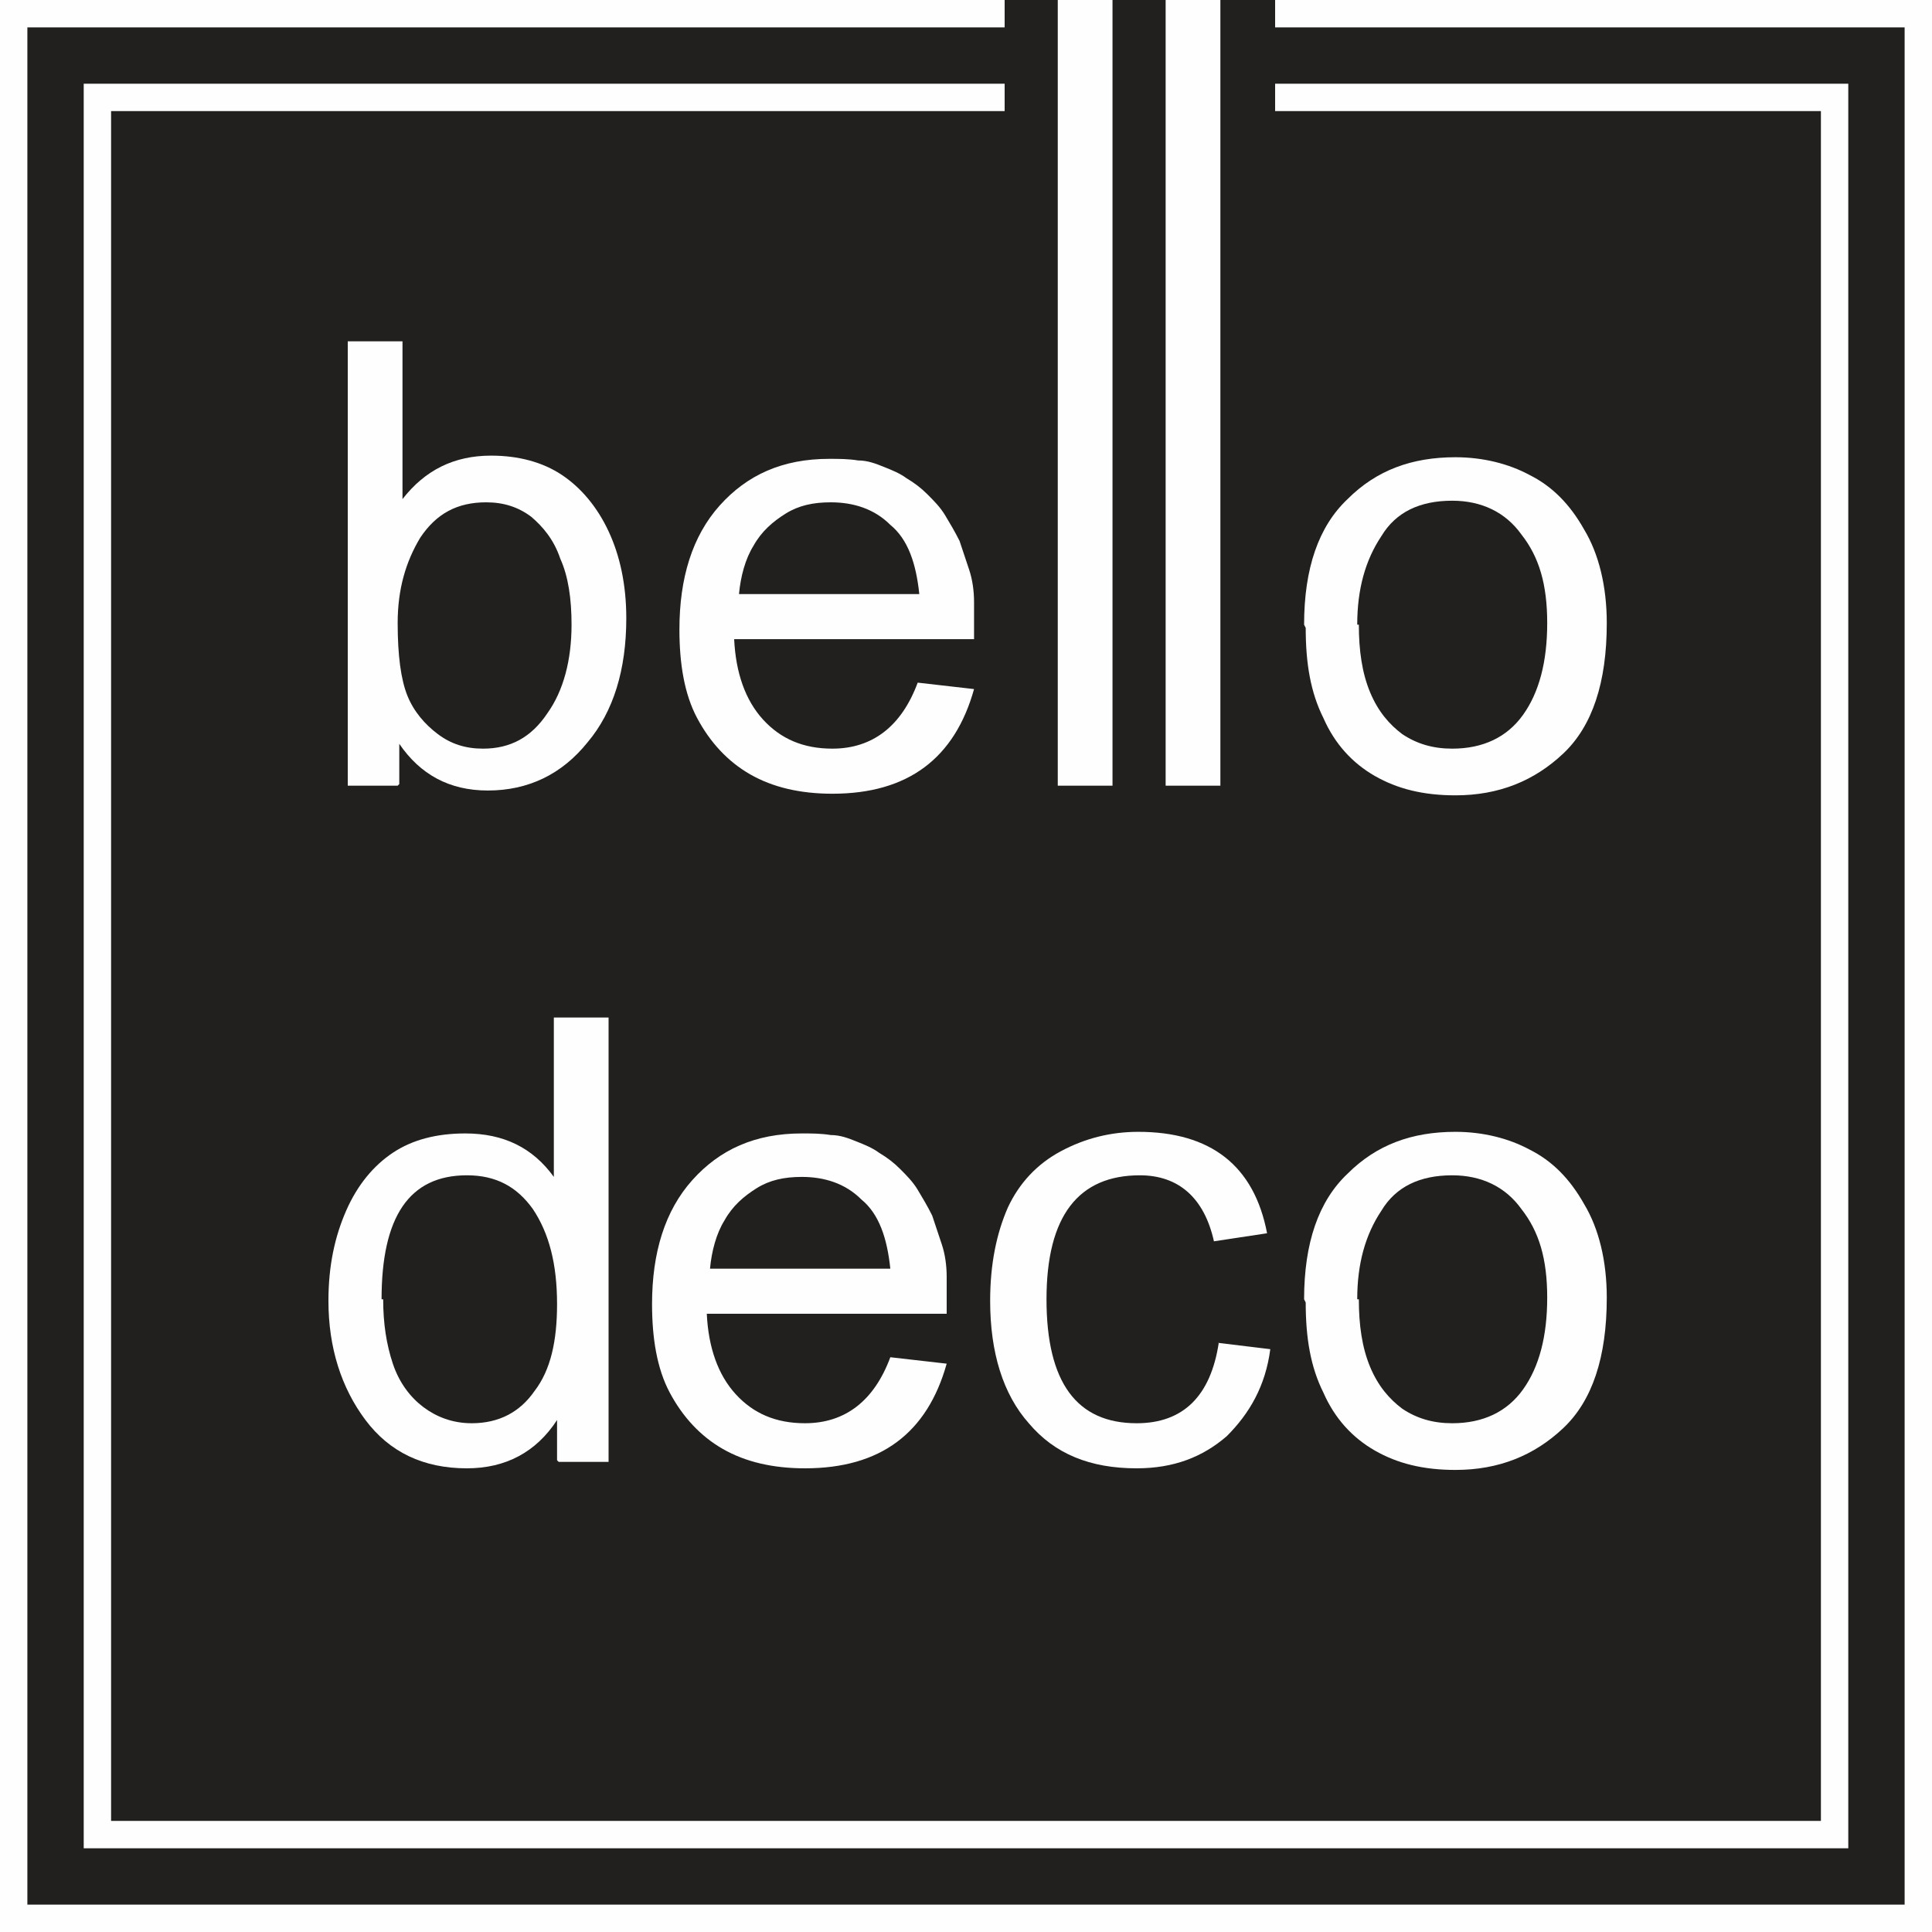
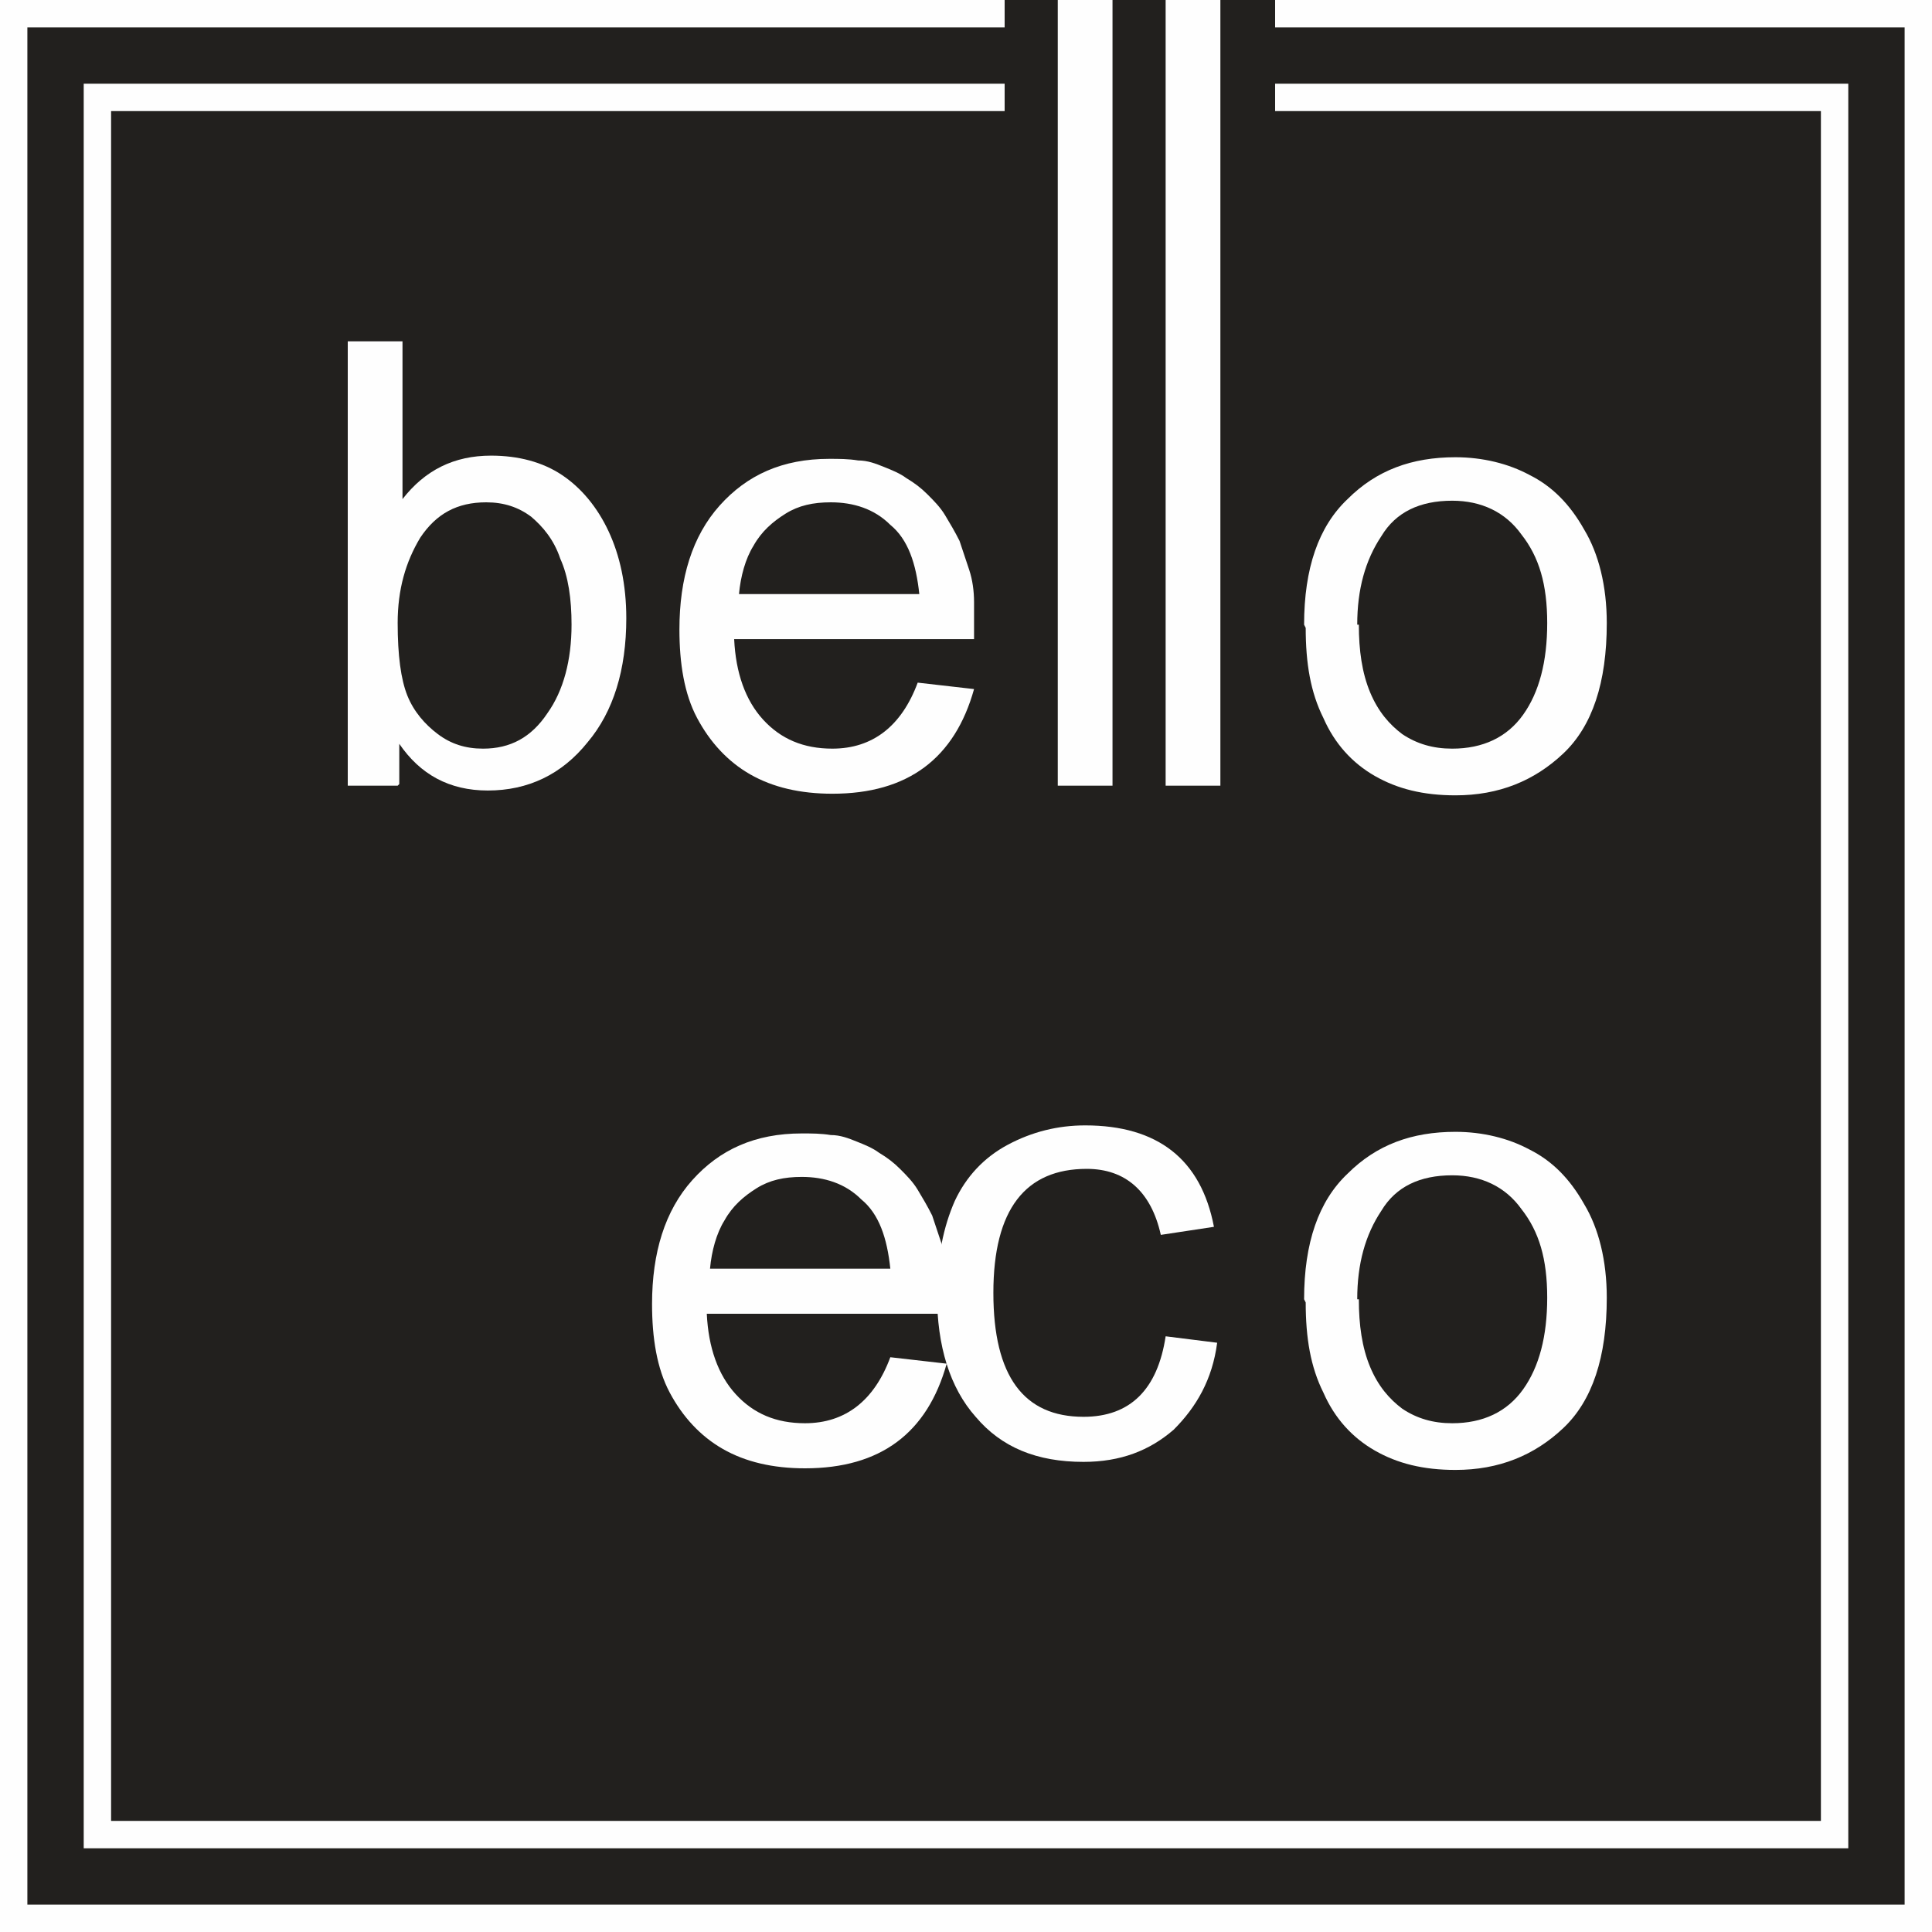
<svg xmlns="http://www.w3.org/2000/svg" id="Layer_1" data-name="Layer 1" width="12" height="12" viewBox="0 0 12 12">
  <defs>
    <style>
      .cls-1, .cls-2 {
        fill: #fefefe;
      }

      .cls-1, .cls-2, .cls-3 {
        stroke-width: 0px;
      }

      .cls-2 {
        fill-rule: evenodd;
      }

      .cls-3 {
        fill: #22201e;
      }
    </style>
  </defs>
  <rect class="cls-3" width="12" height="12" />
  <path class="cls-1" d="M2.47,3.87c0,.2.02.35.06.45.04.1.11.18.19.24.08.06.17.09.28.09.17,0,.3-.07.4-.22.1-.14.15-.33.15-.55,0-.16-.02-.3-.07-.41-.04-.12-.11-.2-.18-.26-.08-.06-.17-.09-.28-.09-.18,0-.31.07-.41.22-.09.15-.14.32-.14.53M2.47,4.88h-.31v-2.76h.34v.98c.14-.18.32-.27.55-.27.17,0,.32.04.44.12.12.08.22.2.29.35.07.15.11.33.11.54,0,.32-.08.58-.24.77-.16.2-.37.3-.62.3-.24,0-.42-.1-.55-.29v.25Z" />
  <path class="cls-1" d="M4.59,3.69h1.12c-.02-.19-.07-.34-.18-.43-.1-.1-.23-.14-.37-.14-.11,0-.2.02-.28.07-.08.05-.15.11-.2.2-.05.08-.08.19-.09.3M5.7,4.24l.35.04c-.12.43-.41.65-.88.65-.2,0-.37-.04-.51-.12-.14-.08-.25-.2-.33-.35-.08-.15-.11-.34-.11-.55,0-.32.08-.58.25-.77.17-.19.39-.29.68-.29.06,0,.12,0,.18.01.06,0,.11.02.16.04.05.02.1.04.14.07.05.03.09.06.13.1.04.04.08.08.11.13.03.05.06.1.09.16.02.06.04.12.06.18.02.06.03.13.03.2,0,.02,0,.1,0,.23h-1.49c.01.21.07.38.18.5.11.12.25.18.43.18.25,0,.43-.14.53-.41Z" />
-   <path class="cls-1" d="M2.38,8.07c0,.15.02.28.06.4.04.12.11.21.19.27.08.06.18.1.3.1.17,0,.3-.07.39-.2.1-.13.14-.31.14-.54,0-.25-.05-.44-.15-.59-.1-.14-.23-.21-.41-.21-.36,0-.53.26-.53.77M3.46,9.07v-.25c-.13.2-.32.3-.56.3-.27,0-.48-.1-.63-.3-.15-.2-.23-.45-.23-.74,0-.22.04-.4.11-.56.07-.16.17-.28.29-.36.12-.08.27-.12.45-.12.24,0,.42.09.55.27v-.99h.34v2.76h-.31Z" />
  <path class="cls-1" d="M4.41,7.88h1.12c-.02-.19-.07-.34-.18-.43-.1-.1-.23-.14-.37-.14-.11,0-.2.02-.28.07-.08.05-.15.11-.2.2-.05.08-.08.19-.09.3M5.53,8.43l.35.04c-.12.43-.41.65-.88.65-.2,0-.37-.04-.51-.12-.14-.08-.25-.2-.33-.35-.08-.15-.11-.34-.11-.55,0-.32.08-.58.25-.77.17-.19.39-.29.68-.29.06,0,.12,0,.18.01.06,0,.11.02.16.04.05.02.1.04.14.07.05.03.09.06.13.1.04.04.08.08.11.13.03.05.06.1.09.16.02.06.04.12.06.18.02.06.03.13.03.2,0,.02,0,.1,0,.23h-1.49c.01.21.07.38.18.5.11.12.25.18.43.18.25,0,.43-.14.53-.41Z" />
-   <path class="cls-1" d="M7.56,8.34l.33.04c-.03.23-.13.4-.27.54-.15.13-.33.2-.56.2-.29,0-.51-.09-.67-.28-.16-.18-.24-.44-.24-.76,0-.23.04-.42.11-.58.07-.15.18-.27.33-.35.15-.08.31-.12.48-.12.45,0,.72.21.8.63l-.33.05c-.06-.27-.22-.41-.46-.41-.38,0-.58.25-.58.77s.19.77.56.77c.29,0,.46-.17.51-.5" />
+   <path class="cls-1" d="M7.56,8.34c-.03.23-.13.4-.27.54-.15.13-.33.2-.56.2-.29,0-.51-.09-.67-.28-.16-.18-.24-.44-.24-.76,0-.23.04-.42.11-.58.07-.15.18-.27.33-.35.15-.08.31-.12.48-.12.45,0,.72.21.8.63l-.33.05c-.06-.27-.22-.41-.46-.41-.38,0-.58.25-.58.77s.19.77.56.77c.29,0,.46-.17.51-.5" />
  <path class="cls-1" d="M8.44,8.07c0,.16.02.3.07.42.05.12.12.2.2.26.09.06.19.09.31.09.19,0,.34-.07.44-.21.1-.14.15-.33.15-.57s-.05-.41-.16-.55c-.1-.14-.25-.21-.43-.21-.2,0-.35.07-.44.22-.1.15-.15.33-.15.55M8.1,8.07c0-.35.09-.61.27-.78.18-.18.4-.26.67-.26.17,0,.33.04.46.11.14.07.25.18.34.34.09.15.14.35.14.58,0,.37-.09.64-.27.81-.18.17-.4.26-.67.26-.2,0-.36-.04-.5-.12-.14-.08-.25-.2-.32-.36-.08-.16-.11-.34-.11-.56Z" />
  <rect class="cls-1" x="6.57" width=".34" height="4.88" />
  <rect class="cls-1" x="7.24" width=".34" height="4.88" />
  <polygon class="cls-2" points="12 0 7.92 0 7.92 .17 11.83 .17 11.83 11.83 .17 11.83 .17 .17 6.24 .17 6.24 0 0 0 0 12 12 12 12 0" />
  <polygon class="cls-2" points="11.31 .69 11.31 11.31 .69 11.31 .69 .69 6.24 .69 6.24 .52 .52 .52 .52 11.48 11.48 11.48 11.48 .52 7.92 .52 7.92 .69 11.31 .69" />
  <path class="cls-1" d="M8.44,3.88c0,.16.02.3.07.42.05.12.12.2.2.26.09.06.19.09.31.09.19,0,.34-.07.44-.21.1-.14.15-.33.15-.57s-.05-.41-.16-.55c-.1-.14-.25-.21-.43-.21-.2,0-.35.07-.44.22-.1.15-.15.33-.15.55M8.1,3.88c0-.35.09-.61.27-.78.18-.18.4-.26.67-.26.17,0,.33.04.46.11.14.07.25.18.34.34.09.15.14.35.14.58,0,.37-.09.64-.27.81-.18.17-.4.26-.67.26-.2,0-.36-.04-.5-.12-.14-.08-.25-.2-.32-.36-.08-.16-.11-.34-.11-.56Z" />
</svg>